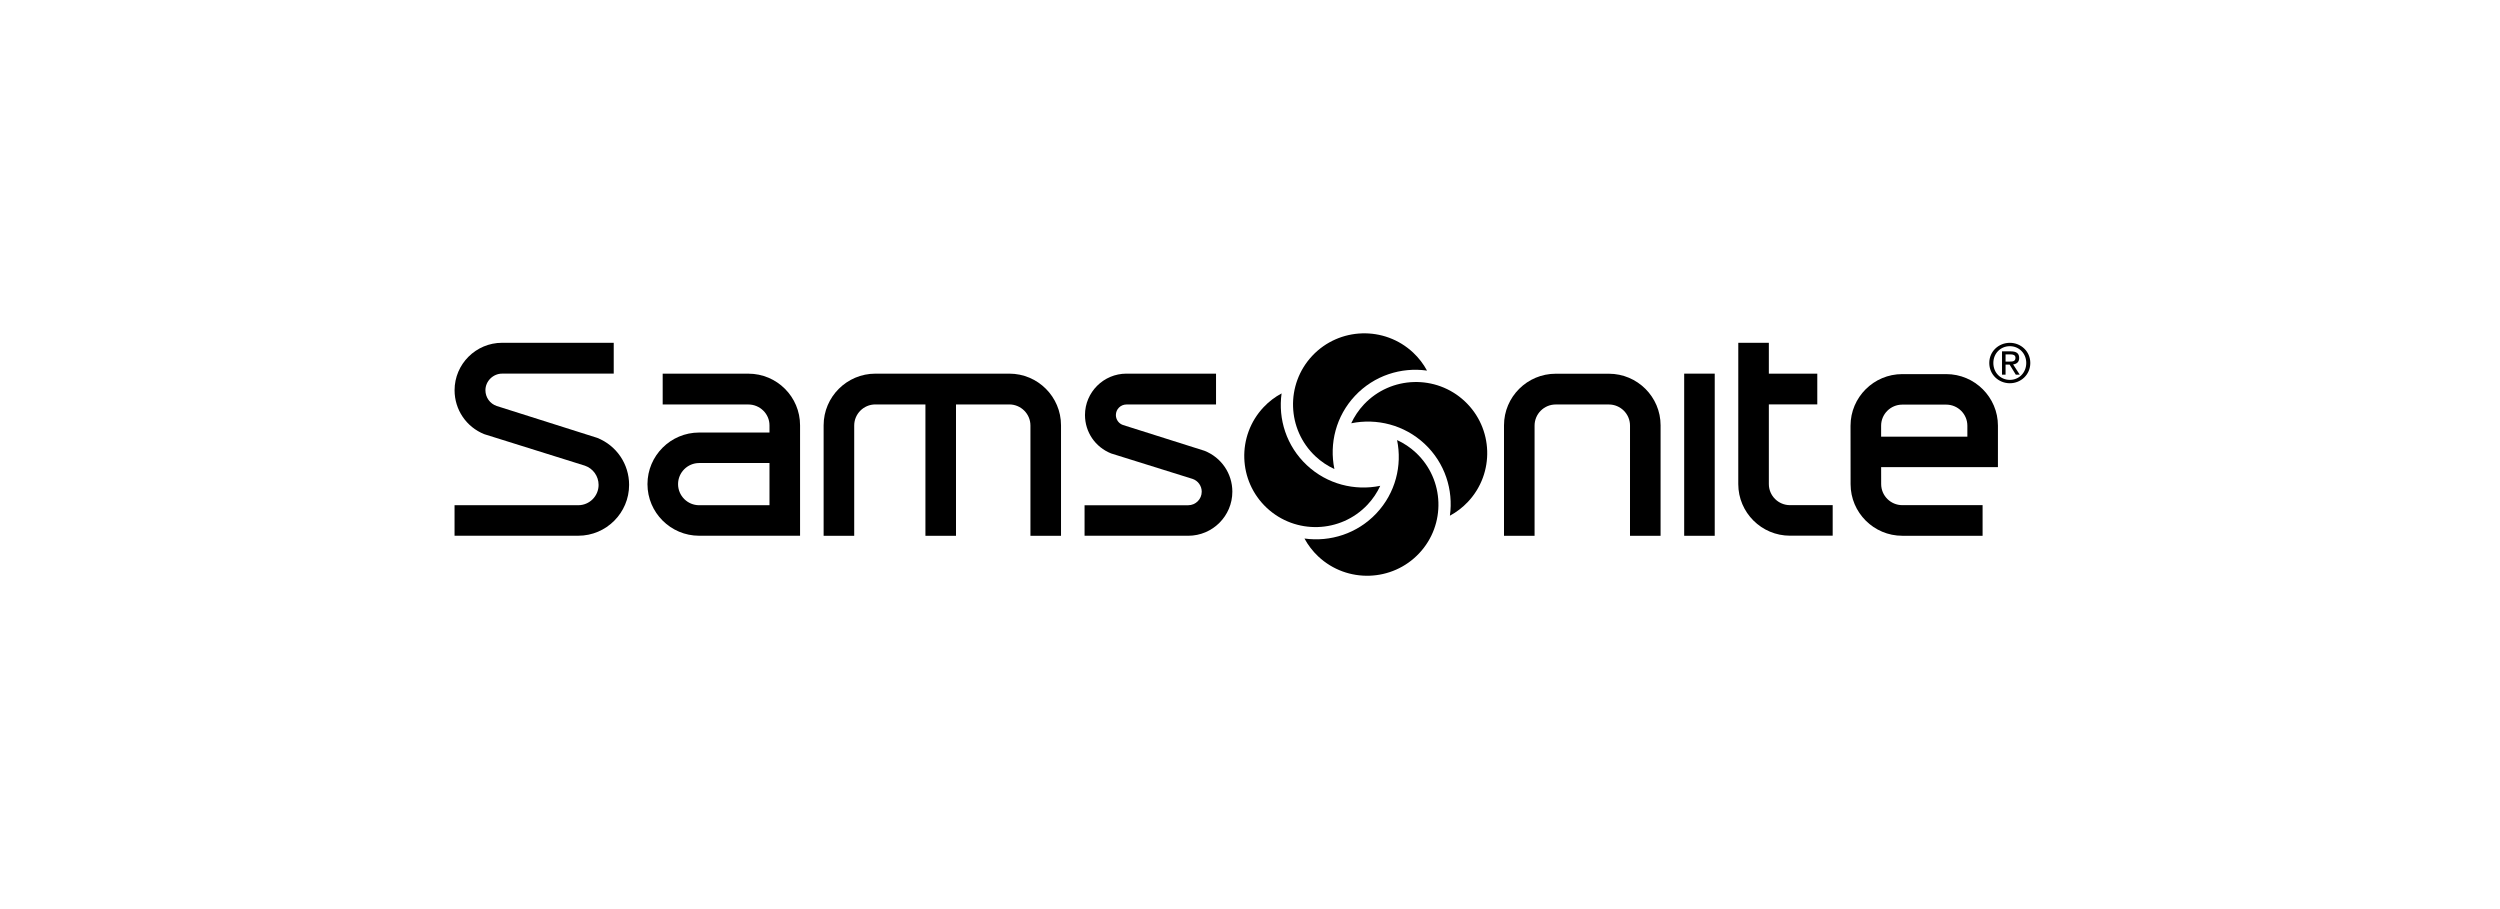
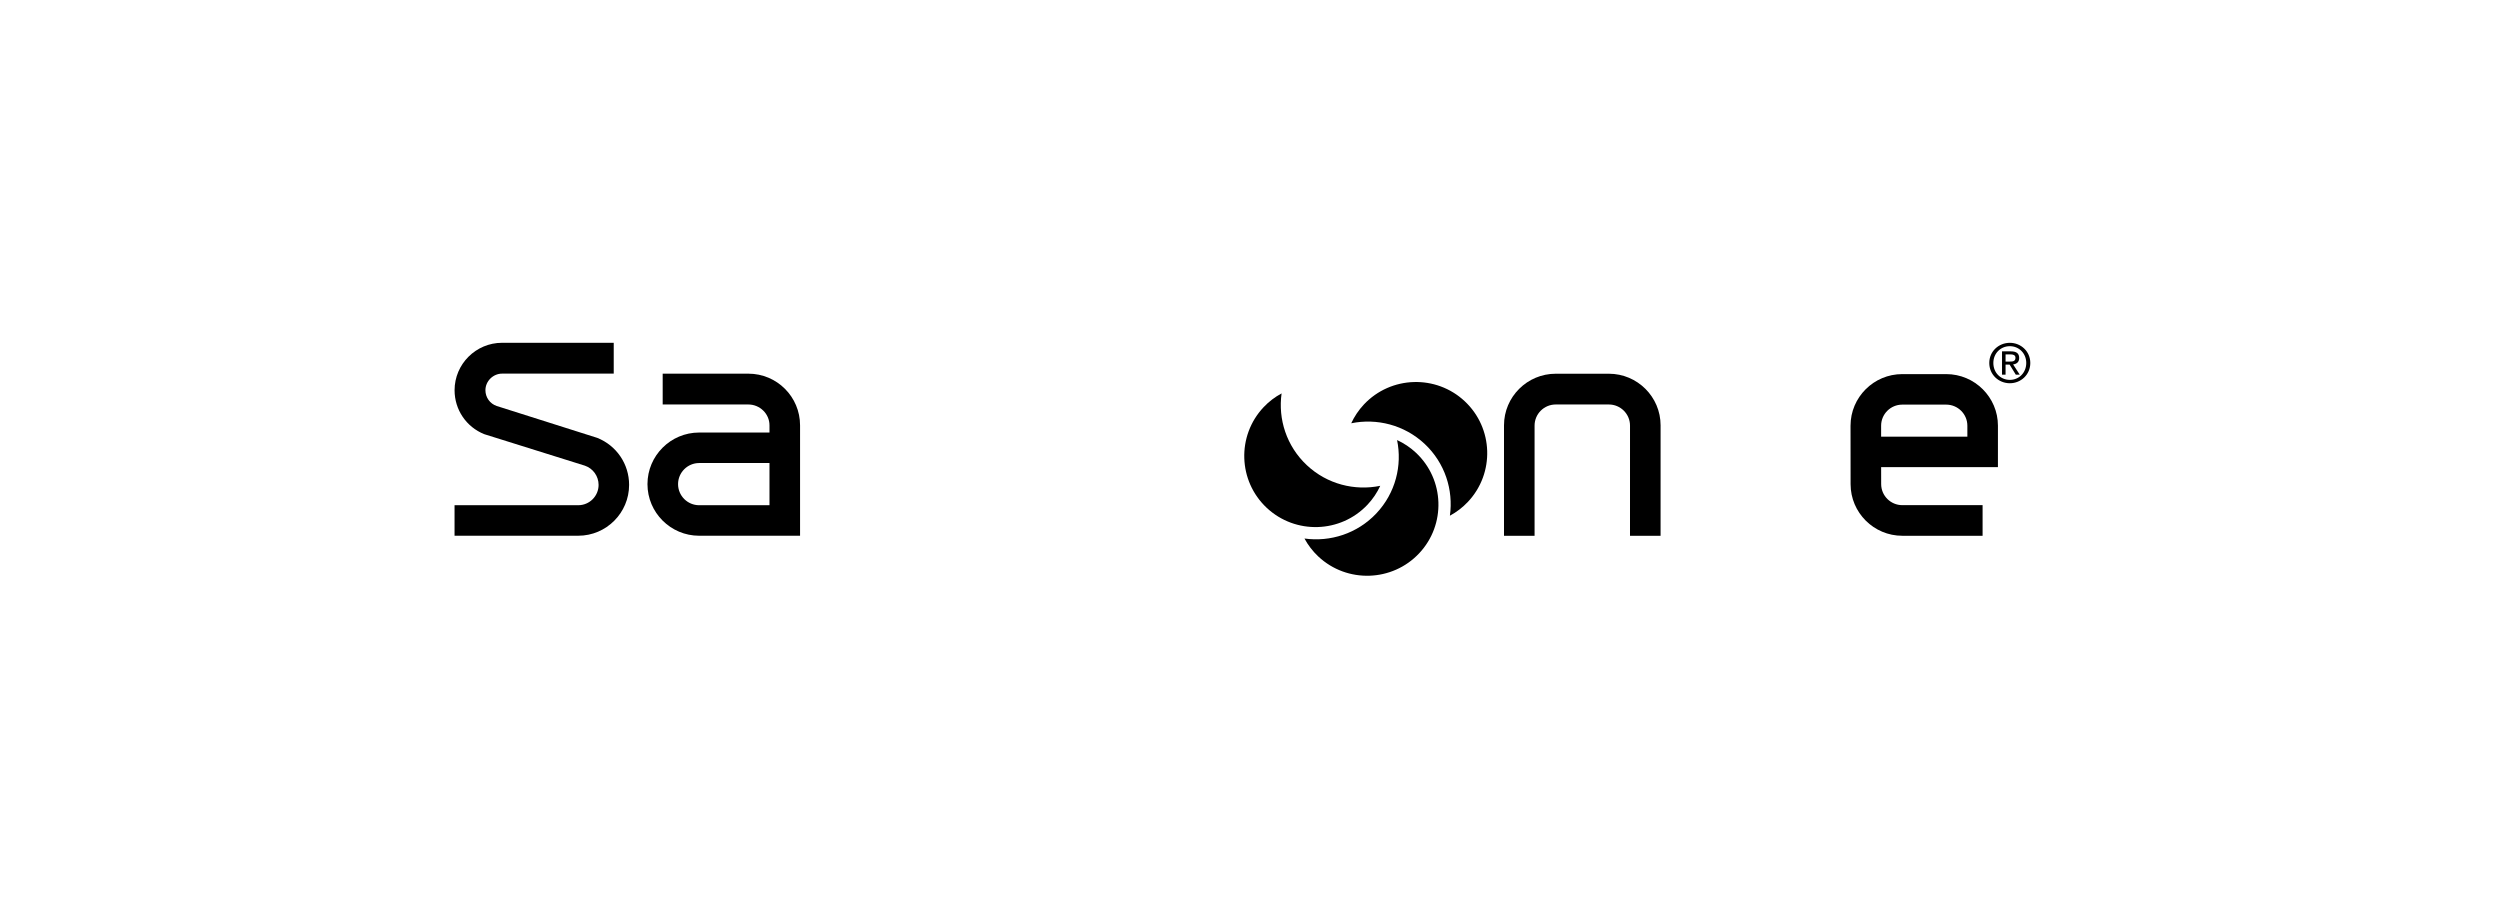
<svg xmlns="http://www.w3.org/2000/svg" width="165" height="60" viewBox="0 0 165 60" fill="none">
  <path d="M50.786 33.345H46.146C45.377 33.345 44.752 32.72 44.752 31.953C44.752 31.185 45.377 30.56 46.146 30.56H50.786V33.345ZM49.391 24.662C47.5 24.662 43.939 24.662 43.737 24.662C43.737 24.844 43.737 26.513 43.737 26.696C44.025 26.696 48.638 26.696 49.391 26.696C50.145 26.696 50.786 27.304 50.786 28.071V28.547H46.146C44.263 28.547 42.733 30.075 42.733 31.953C42.733 33.831 44.263 35.359 46.146 35.359L52.804 35.357V28.071C52.804 26.193 51.283 24.662 49.391 24.662Z" fill="black" />
-   <path d="M66.619 24.661C68.501 24.661 70.027 26.193 70.027 28.07V35.361H68.009V28.085C68.009 27.318 67.383 26.693 66.614 26.693L63.096 26.695C63.096 26.695 63.096 35.154 63.096 35.361H61.078C61.078 35.154 61.078 26.694 61.078 26.694L57.772 26.693C57.002 26.693 56.378 27.318 56.378 28.085V35.361H54.359V28.07C54.359 26.193 55.894 24.661 57.776 24.661H66.619Z" fill="black" />
-   <path d="M74.347 24.66C72.837 24.66 71.609 25.886 71.609 27.392C71.609 28.515 72.286 29.51 73.336 29.928C78.71 31.61 78.712 31.608 78.715 31.609C79.071 31.731 79.314 32.071 79.314 32.452C79.314 32.945 78.913 33.346 78.421 33.346H71.581V35.36H78.421C80.028 35.36 81.335 34.056 81.335 32.452C81.335 31.258 80.615 30.198 79.5 29.753L74.117 28.05C73.836 27.955 73.648 27.69 73.648 27.392C73.648 27.007 73.962 26.696 74.347 26.696H80.258V24.66H74.347Z" fill="black" />
  <path d="M99.264 28.072C99.264 26.194 100.796 24.666 102.677 24.666H106.185C108.067 24.666 109.599 26.194 109.599 28.072L109.598 35.362H107.58L107.581 28.089C107.581 27.321 106.954 26.696 106.185 26.696H102.677C101.907 26.696 101.282 27.321 101.282 28.089V35.361H99.264" fill="black" />
-   <path d="M116.744 22.623V24.662L119.941 24.663V26.692H116.744V31.949C116.744 32.716 117.37 33.34 118.139 33.34H120.957V35.356H118.139C116.257 35.356 114.726 33.826 114.726 31.949L114.727 22.623" fill="black" />
-   <path d="M111.156 24.66H113.172V35.362H111.156" fill="black" />
  <path d="M129.846 28.818H124.154V28.097C124.154 27.329 124.78 26.705 125.549 26.705H128.449C129.219 26.705 129.846 27.329 129.846 28.097V28.818ZM131.864 28.097C131.864 26.219 130.332 24.691 128.449 24.691H125.549C123.667 24.691 122.135 26.219 122.135 28.097C122.135 28.097 122.139 31.955 122.139 31.956C122.139 33.833 123.67 35.361 125.552 35.361H130.851V33.34H125.552C124.784 33.34 124.157 32.717 124.157 31.95L124.155 30.832L131.863 30.83L131.864 28.097Z" fill="black" />
  <path d="M38.166 33.344C38.905 33.344 39.507 32.742 39.507 32.003C39.507 31.429 39.143 30.919 38.602 30.734C38.593 30.731 31.966 28.657 31.966 28.657C30.779 28.184 30.002 27.043 30.002 25.755C30.002 24.029 31.41 22.624 33.139 22.624H40.506V24.659H33.139C32.551 24.659 32.038 25.15 32.038 25.755C32.038 26.226 32.336 26.643 32.778 26.794L39.418 28.899C40.692 29.407 41.521 30.626 41.521 32.003C41.521 33.848 40.016 35.358 38.166 35.358H30V33.344H38.166Z" fill="black" />
  <path d="M90.844 33.879C89.582 35.22 87.795 35.78 86.095 35.542C86.328 35.974 86.633 36.376 87.011 36.731C88.903 38.502 91.888 38.408 93.663 36.52C95.441 34.632 95.346 31.654 93.453 29.881C93.076 29.528 92.654 29.25 92.207 29.044C92.553 30.722 92.106 32.537 90.844 33.879Z" fill="black" />
  <path d="M94.027 29.297C95.37 30.556 95.931 32.339 95.693 34.036C96.126 33.803 96.529 33.498 96.885 33.12C98.66 31.233 98.566 28.255 96.673 26.483C94.781 24.71 91.797 24.805 90.02 26.693C89.666 27.07 89.387 27.491 89.181 27.936C90.863 27.592 92.682 28.039 94.027 29.297Z" fill="black" />
-   <path d="M89.433 26.121C90.695 24.78 92.482 24.22 94.183 24.459C93.949 24.026 93.644 23.624 93.266 23.27C91.373 21.498 88.389 21.592 86.612 23.48C84.837 25.369 84.931 28.346 86.823 30.119C87.201 30.473 87.623 30.75 88.07 30.956C87.725 29.278 88.172 27.462 89.433 26.121Z" fill="black" />
  <path d="M86.252 30.703C84.908 29.444 84.346 27.662 84.585 25.965C84.151 26.198 83.748 26.502 83.393 26.879C81.618 28.768 81.712 31.745 83.605 33.518C85.497 35.289 88.481 35.196 90.258 33.307C90.612 32.93 90.891 32.51 91.097 32.064C89.415 32.409 87.595 31.962 86.252 30.703Z" fill="black" />
  <path d="M132.367 23.864V23.389H132.685C132.848 23.389 133.021 23.423 133.021 23.614C133.021 23.85 132.845 23.864 132.647 23.864H132.367ZM132.367 24.063H132.635L133.043 24.729H133.304L132.866 24.052C133.092 24.023 133.266 23.904 133.266 23.628C133.266 23.324 133.085 23.19 132.72 23.19H132.133V24.729H132.367V24.063ZM132.65 25.294C133.378 25.294 134 24.729 134 23.956C134 23.19 133.378 22.626 132.65 22.626C131.914 22.626 131.292 23.19 131.292 23.956C131.292 24.729 131.914 25.294 132.65 25.294ZM131.561 23.956C131.561 23.324 132.038 22.848 132.65 22.848C133.255 22.848 133.733 23.324 133.733 23.956C133.733 24.599 133.255 25.072 132.65 25.072C132.038 25.072 131.561 24.599 131.561 23.956Z" fill="black" />
</svg>